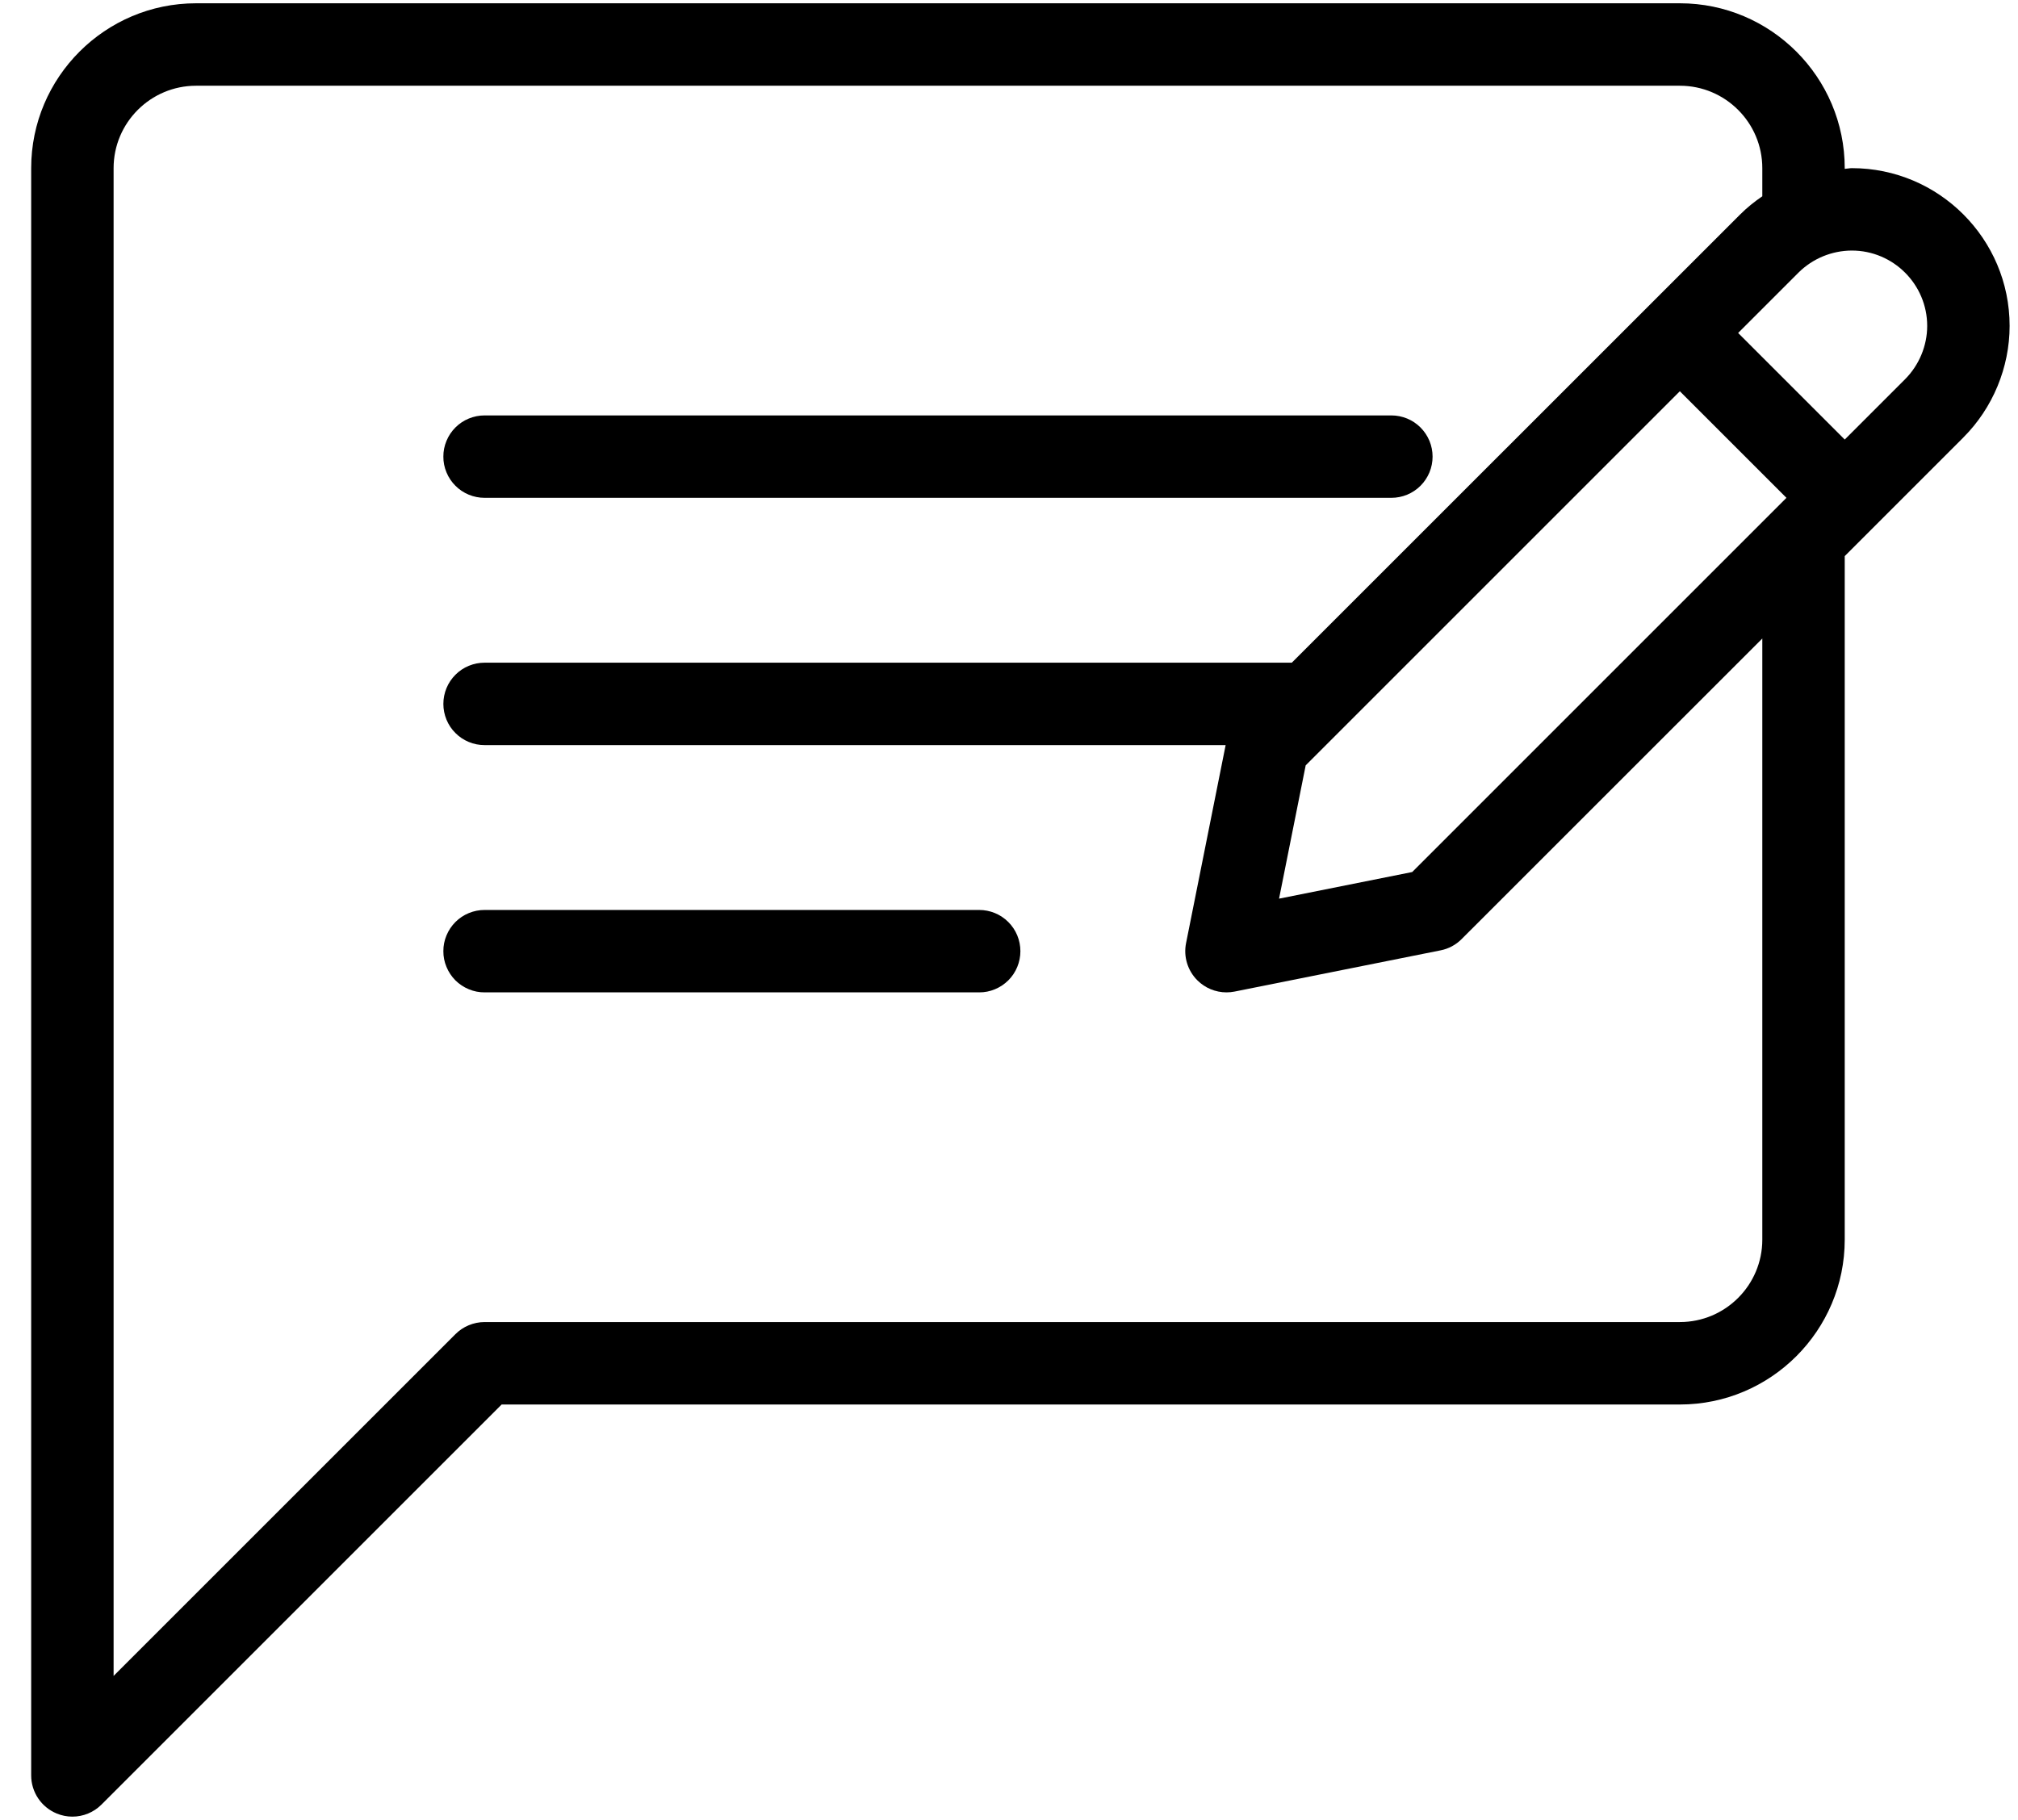
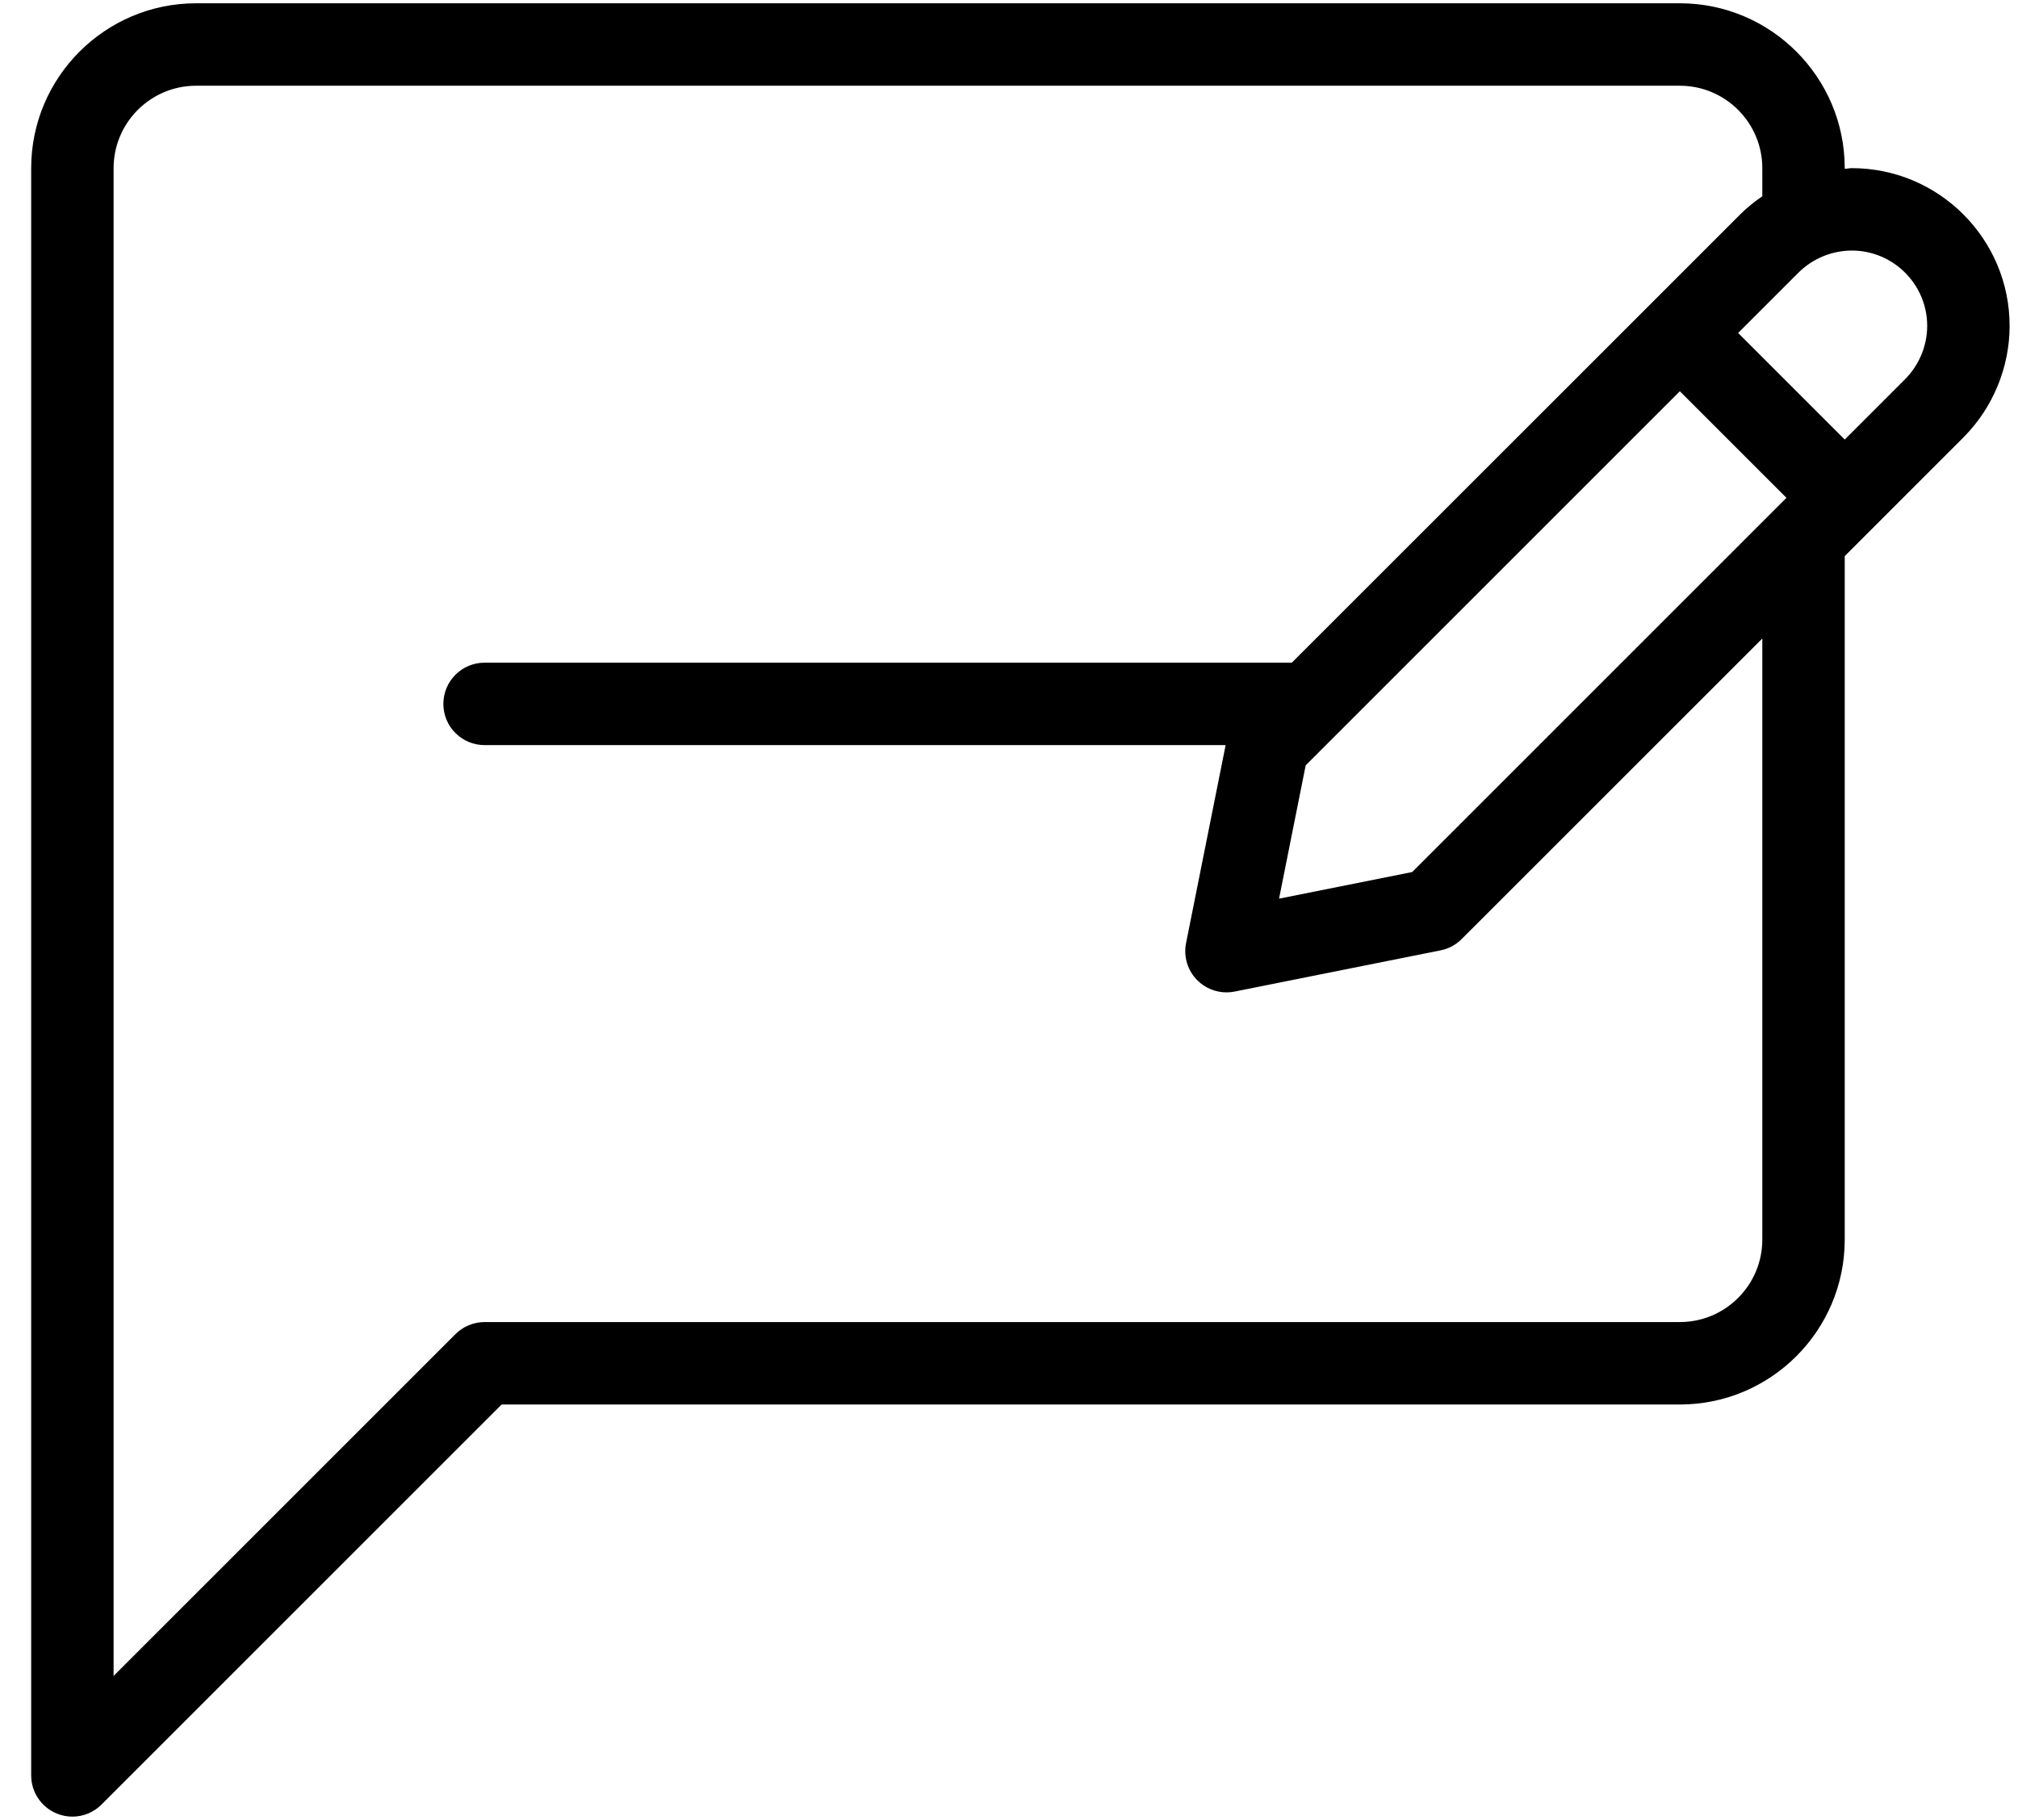
<svg xmlns="http://www.w3.org/2000/svg" width="51" height="46" viewBox="0 0 51 46" fill="none">
-   <path d="M12.246 12.583H35.163C35.3 12.583 35.435 12.556 35.562 12.504C35.688 12.452 35.803 12.375 35.9 12.278C35.996 12.182 36.073 12.067 36.126 11.94C36.178 11.814 36.205 11.678 36.205 11.542C36.205 11.405 36.178 11.269 36.126 11.143C36.073 11.016 35.996 10.902 35.9 10.805C35.803 10.708 35.688 10.631 35.562 10.579C35.435 10.527 35.3 10.5 35.163 10.5H12.246C12.11 10.5 11.974 10.527 11.848 10.579C11.721 10.631 11.606 10.708 11.509 10.805C11.413 10.902 11.336 11.016 11.284 11.143C11.231 11.269 11.204 11.405 11.205 11.542C11.204 11.678 11.231 11.814 11.284 11.94C11.336 12.067 11.413 12.182 11.51 12.278C11.606 12.375 11.721 12.452 11.848 12.504C11.974 12.556 12.11 12.583 12.246 12.583ZM24.746 23H12.246C12.11 23 11.974 23.027 11.848 23.079C11.721 23.131 11.606 23.208 11.509 23.305C11.413 23.402 11.336 23.517 11.284 23.643C11.231 23.769 11.204 23.905 11.205 24.042C11.204 24.178 11.231 24.314 11.284 24.44C11.336 24.567 11.413 24.682 11.509 24.779C11.606 24.875 11.721 24.952 11.848 25.004C11.974 25.057 12.11 25.084 12.246 25.083H24.746C24.883 25.084 25.019 25.057 25.145 25.004C25.271 24.952 25.386 24.875 25.483 24.779C25.58 24.682 25.657 24.567 25.709 24.44C25.761 24.314 25.788 24.178 25.788 24.042C25.788 23.905 25.761 23.769 25.709 23.643C25.657 23.517 25.58 23.402 25.483 23.305C25.386 23.208 25.271 23.131 25.145 23.079C25.019 23.027 24.883 23 24.746 23Z" fill="black" />
  <path d="M46.8 4.25C46.74 4.25 46.682 4.265 46.621 4.268V4.25C46.621 1.952 44.752 0.083 42.455 0.083H4.955C2.658 0.083 0.788 1.952 0.788 4.25V44.875C0.788 45.081 0.849 45.282 0.964 45.454C1.078 45.625 1.241 45.758 1.431 45.837C1.559 45.891 1.695 45.917 1.83 45.917C2.1 45.917 2.367 45.811 2.566 45.611L12.678 35.5H42.455C44.752 35.5 46.621 33.631 46.621 31.333V14.056L49.62 11.057V11.056C50.363 10.314 50.788 9.286 50.788 8.238C50.788 6.038 49 4.25 46.8 4.25ZM44.538 31.333C44.538 32.482 43.604 33.416 42.455 33.416H12.246C12.11 33.416 11.974 33.444 11.848 33.496C11.721 33.548 11.607 33.625 11.51 33.722L2.871 42.36V4.25C2.871 3.102 3.805 2.167 4.955 2.167H42.455C43.604 2.167 44.538 3.102 44.538 4.25V4.961C44.34 5.097 44.151 5.247 43.981 5.418L32.647 16.75H12.246C12.11 16.75 11.974 16.777 11.848 16.829C11.721 16.881 11.606 16.958 11.51 17.055C11.413 17.152 11.336 17.267 11.284 17.393C11.232 17.519 11.205 17.655 11.205 17.792C11.205 17.928 11.232 18.064 11.284 18.19C11.336 18.317 11.413 18.432 11.51 18.528C11.606 18.625 11.721 18.702 11.848 18.754C11.974 18.807 12.11 18.833 12.246 18.833H30.975L29.975 23.837C29.906 24.179 30.014 24.532 30.26 24.778C30.455 24.973 30.72 25.083 30.997 25.083C31.064 25.083 31.133 25.076 31.2 25.063L36.406 24.021C36.608 23.982 36.794 23.882 36.939 23.736L44.538 16.139V31.333ZM35.69 22.041L32.325 22.714L32.998 19.345L42.454 9.889L45.148 12.583L35.69 22.041ZM48.147 9.584L46.621 11.11L43.927 8.416L45.453 6.89C45.812 6.534 46.296 6.335 46.8 6.333C47.85 6.333 48.705 7.188 48.705 8.238C48.705 8.738 48.501 9.229 48.147 9.584Z" fill="black" />
</svg>